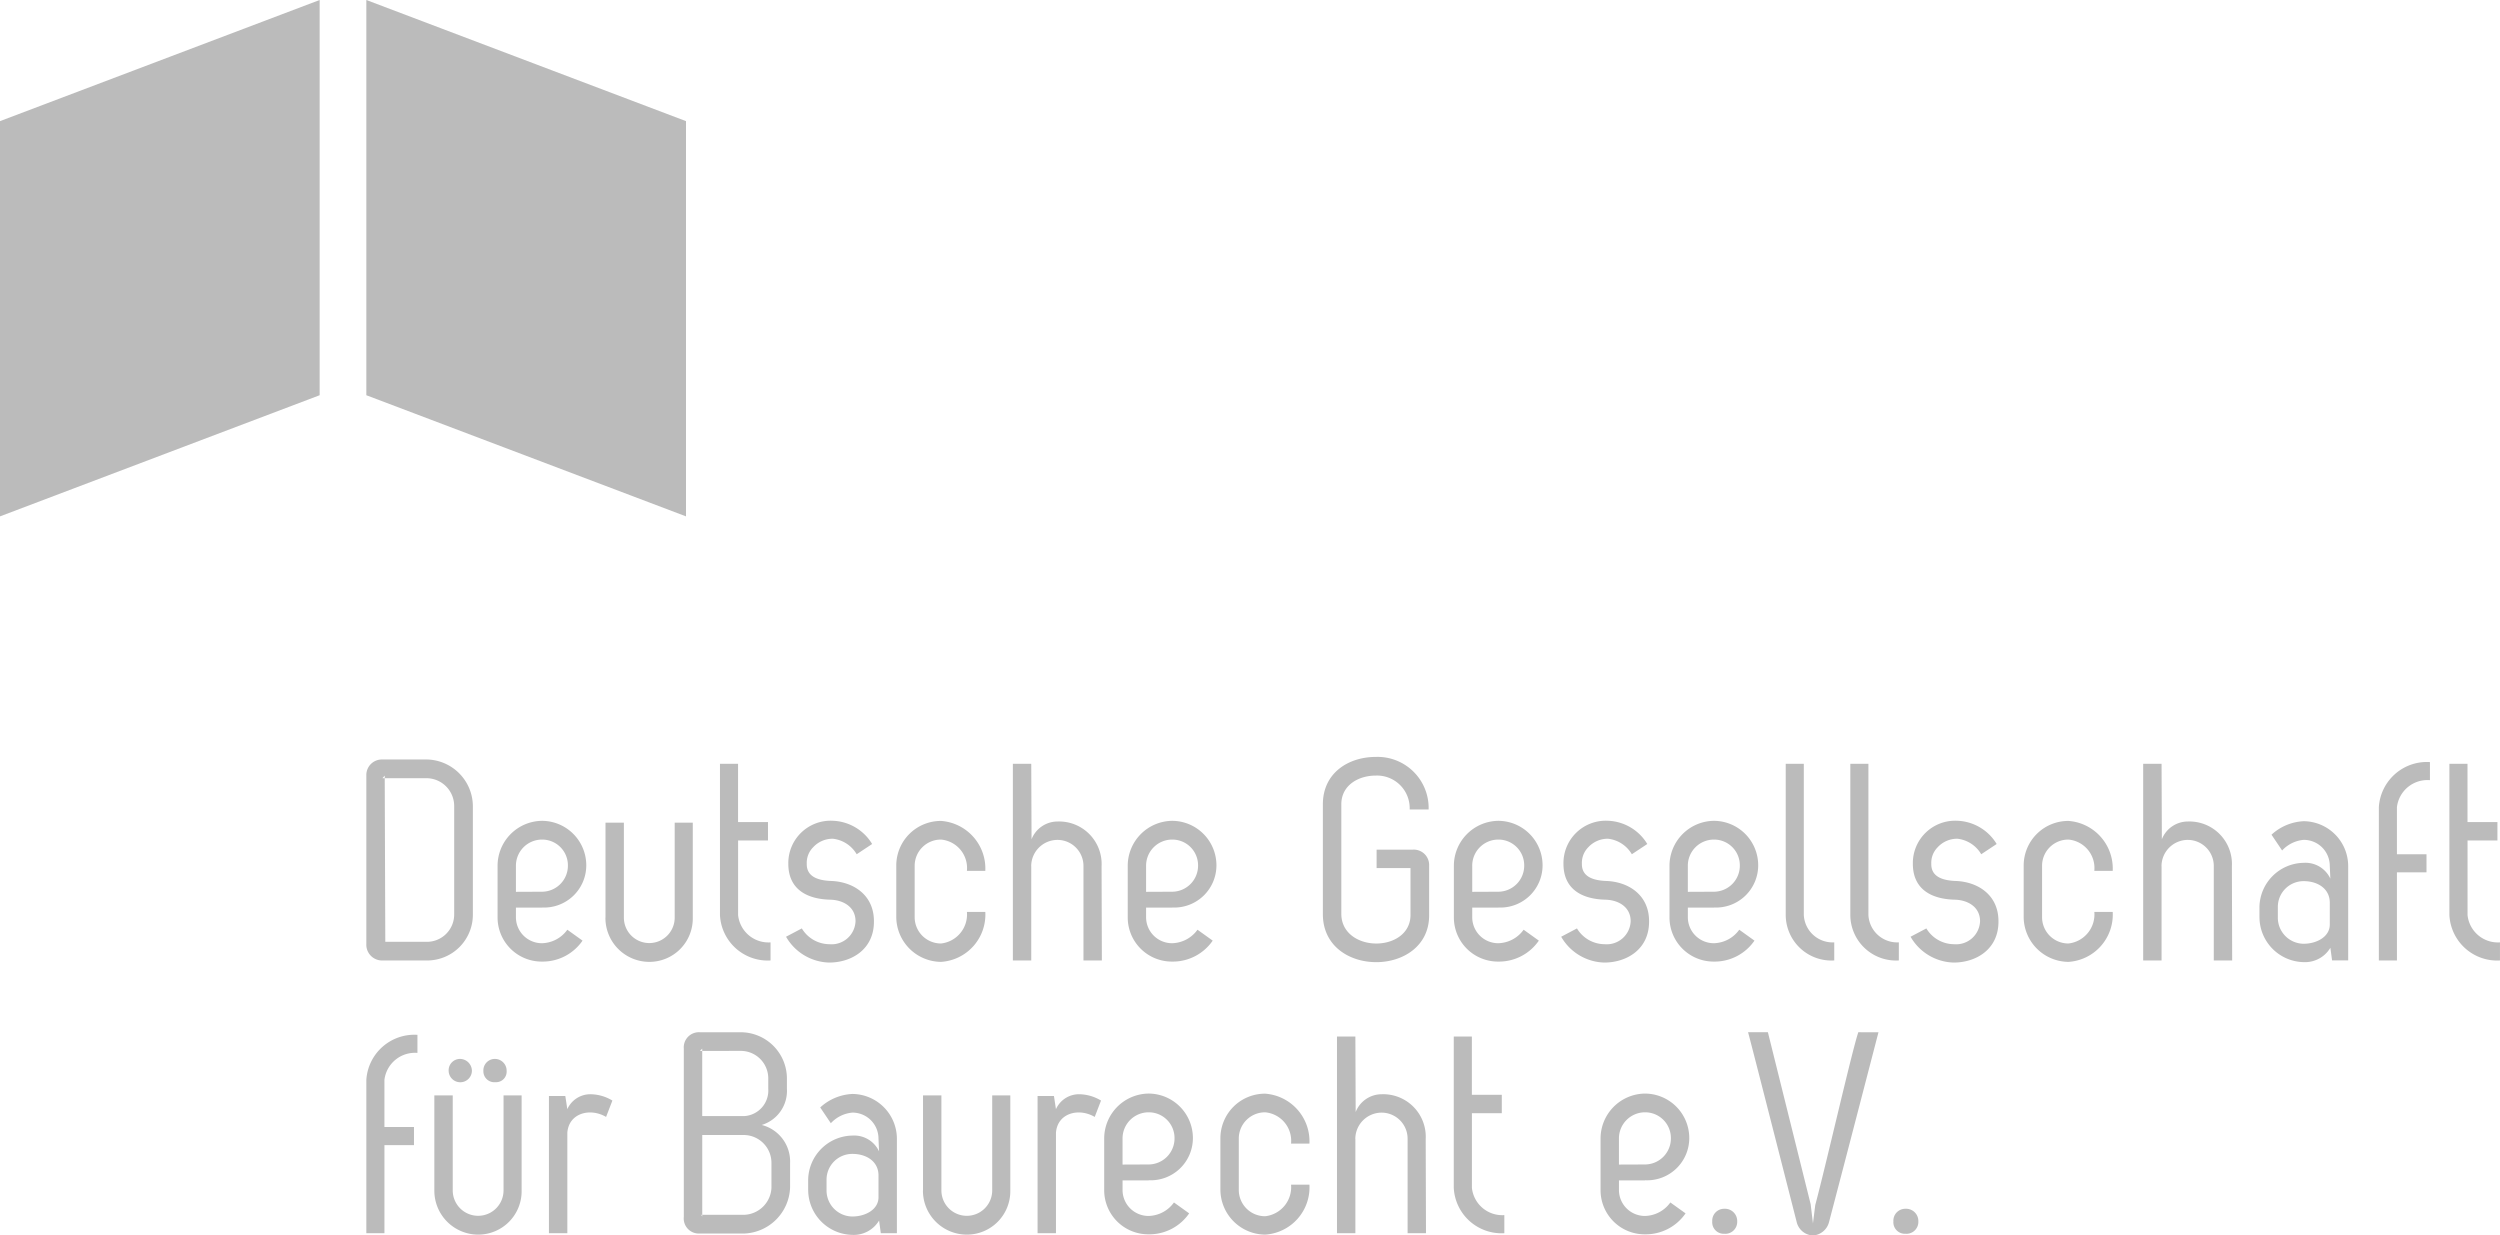
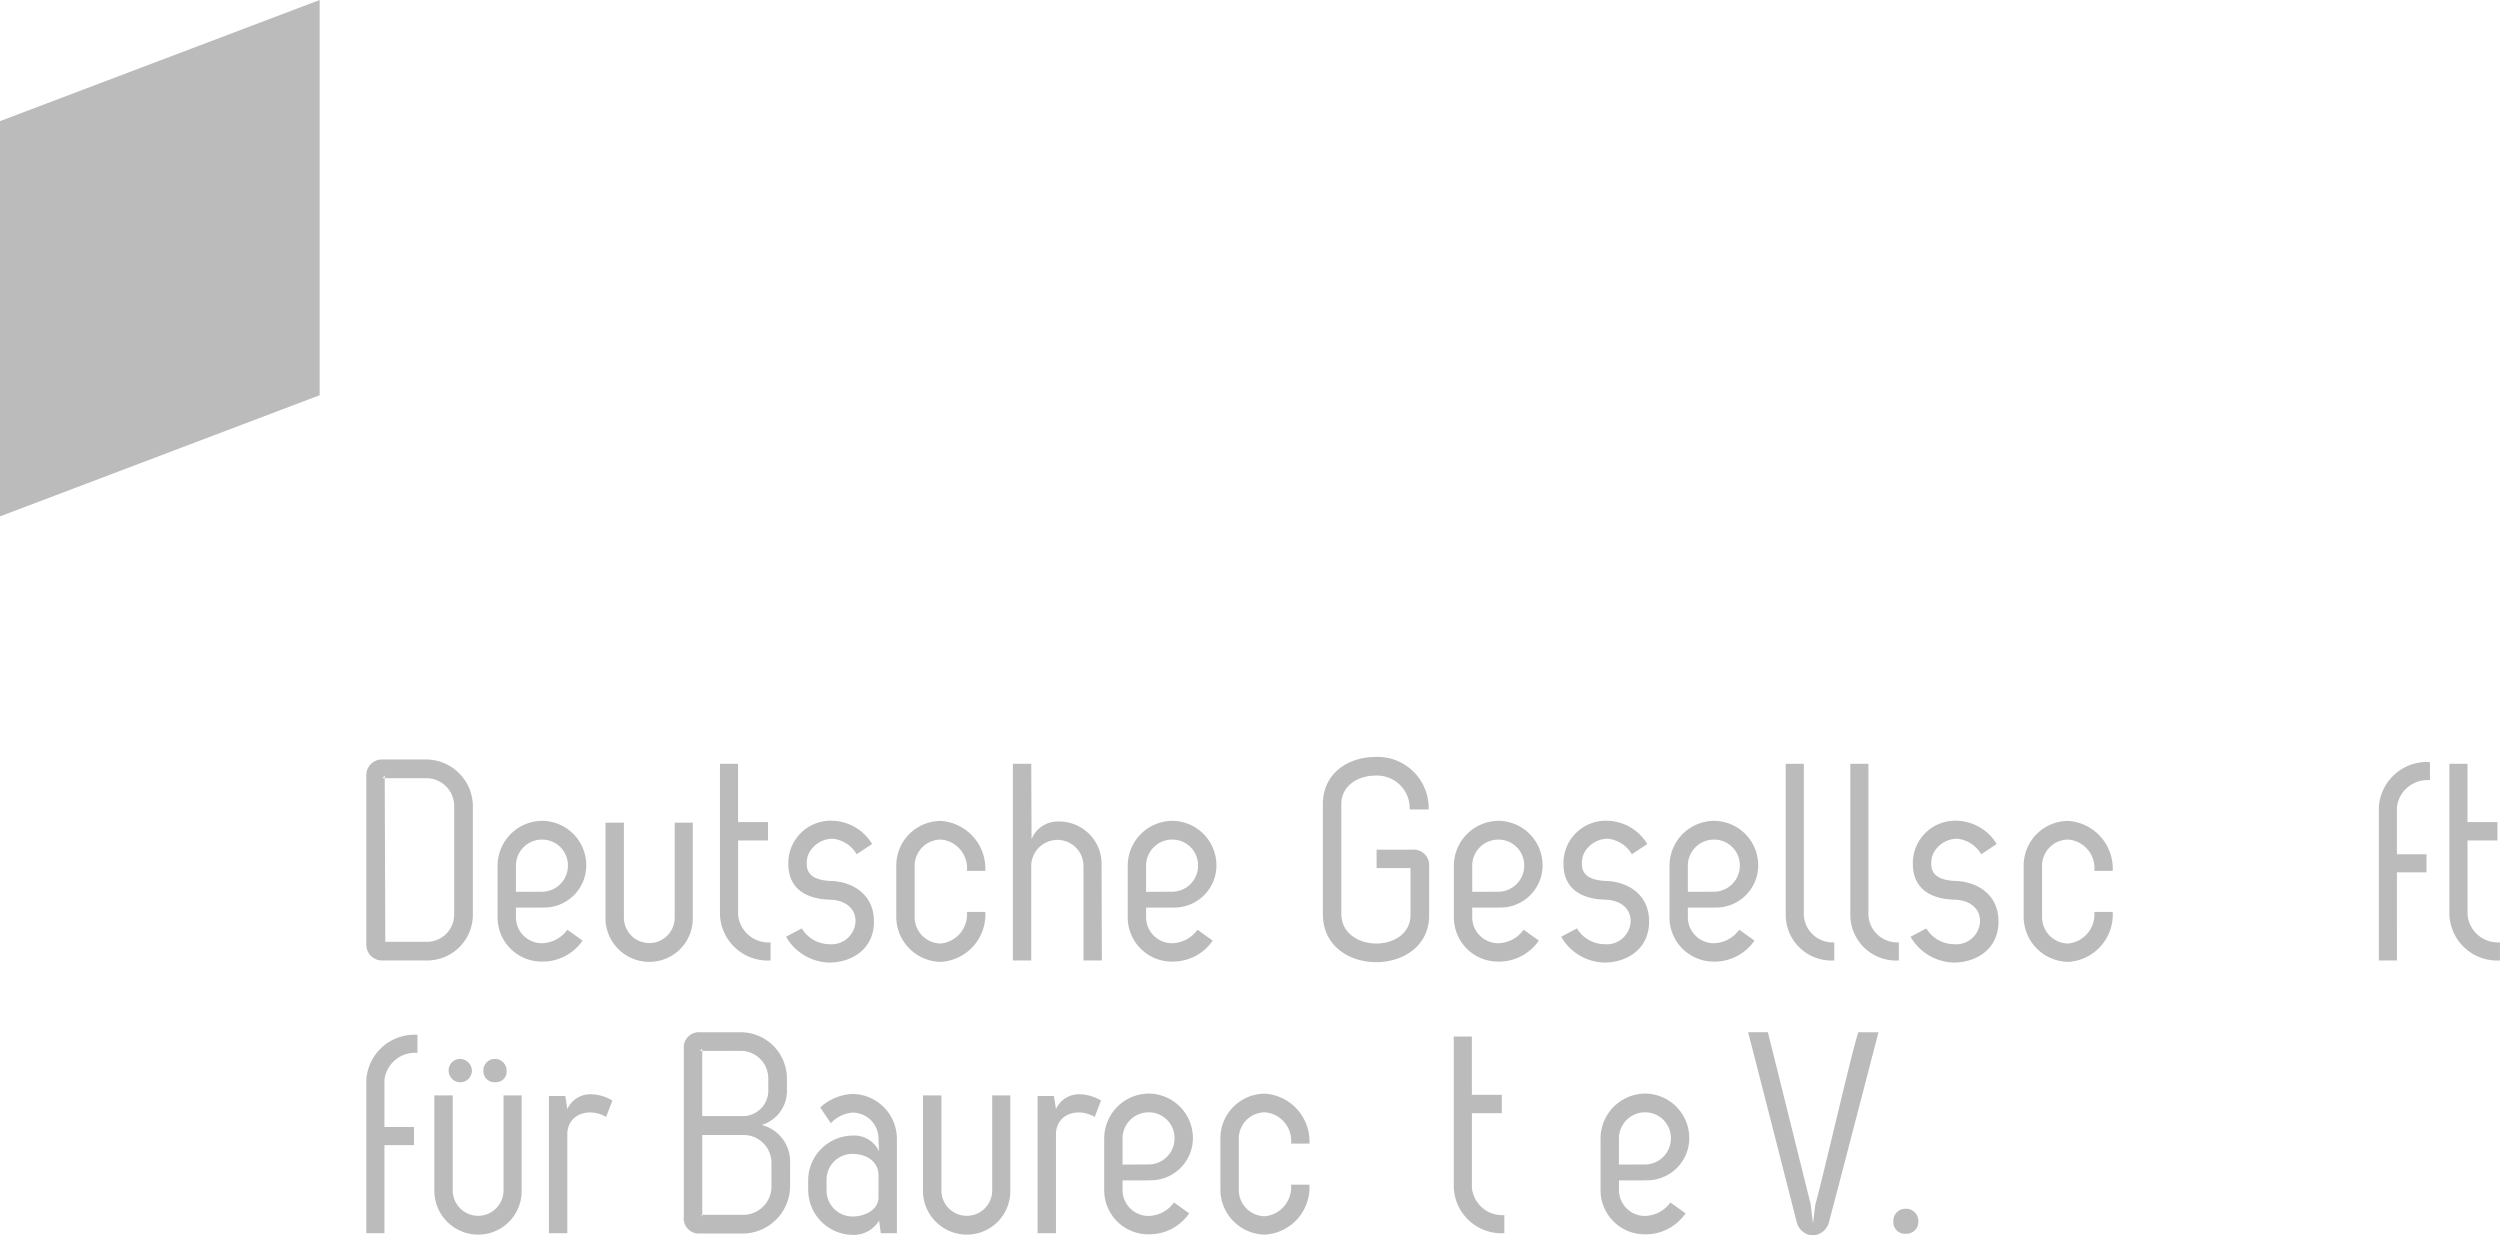
<svg xmlns="http://www.w3.org/2000/svg" width="217.5" height="107.487" viewBox="0 0 217.5 107.487">
  <defs>
    <style>.a{fill:#bbb;}.b{clip-path:url(#a);}</style>
    <clipPath id="a">
      <rect class="a" width="217.5" height="107.487" />
    </clipPath>
  </defs>
  <g class="b">
    <path class="a" d="M51.042,121.878V107.219a1.351,1.351,0,0,1,1.4-1.4h3.921a4.087,4.087,0,0,1,3.946,4.021v9.465a3.981,3.981,0,0,1-3.946,4H52.441a1.371,1.371,0,0,1-1.4-1.424m1.4-14.434h.2v-.225Zm.2,0,.05,14.235h3.671a2.378,2.378,0,0,0,2.322-2.372v-9.44a2.422,2.422,0,0,0-2.322-2.422Z" transform="translate(-19.17 -39.743)" />
    <path class="a" d="M73.193,121.921H70.921v.849a2.259,2.259,0,0,0,2.272,2.247,2.8,2.8,0,0,0,2.2-1.174l1.323.949a4.21,4.21,0,0,1-3.521,1.823,3.837,3.837,0,0,1-3.871-3.846v-4.5a3.911,3.911,0,0,1,3.871-3.9,3.869,3.869,0,0,1,3.846,3.871,3.671,3.671,0,0,1-3.846,3.671m0-1.374a2.265,2.265,0,0,0,2.248-2.3A2.239,2.239,0,0,0,73.193,116a2.27,2.27,0,0,0-2.272,2.3v2.247Z" transform="translate(-26.035 -42.957)" />
    <path class="a" d="M84.362,122.884v-8.266h1.6v8.266a2.21,2.21,0,1,0,4.42,0v-8.266h1.574v8.266a3.774,3.774,0,0,1-3.8,3.846,3.821,3.821,0,0,1-3.8-3.846" transform="translate(-31.684 -43.047)" />
    <path class="a" d="M104.492,111.489v1.6h-2.6v6.493a2.657,2.657,0,0,0,2.822,2.372v1.574a4.161,4.161,0,0,1-4.4-3.946V106.419h1.574v5.07Z" transform="translate(-37.677 -39.967)" />
    <path class="a" d="M115.665,117.261a2.752,2.752,0,0,0-2.072-1.349,2.3,2.3,0,0,0-1.723.749,1.914,1.914,0,0,0-.549,1.424c-.025,1.1.924,1.448,2.073,1.5,1.923.05,3.771,1.174,3.771,3.5.024,2.448-1.948,3.6-3.9,3.6a4.457,4.457,0,0,1-3.746-2.247l1.373-.724a2.818,2.818,0,0,0,2.4,1.374,2.085,2.085,0,0,0,2.272-2c0-1.248-1.073-1.848-2.2-1.873-2.023-.05-3.647-.9-3.647-3.122a3.683,3.683,0,0,1,3.846-3.746,4.178,4.178,0,0,1,3.446,2.023Z" transform="translate(-41.133 -42.942)" />
    <path class="a" d="M132.623,122.295a4.121,4.121,0,0,1-3.846,4.345,3.928,3.928,0,0,1-3.9-3.871v-4.52a3.879,3.879,0,0,1,3.9-3.871,4.156,4.156,0,0,1,3.846,4.345h-1.6A2.486,2.486,0,0,0,128.777,116a2.281,2.281,0,0,0-2.3,2.248v4.52a2.286,2.286,0,0,0,2.3,2.272,2.542,2.542,0,0,0,2.247-2.747Z" transform="translate(-46.901 -42.957)" />
    <path class="a" d="M142.719,115.335v8.191h-1.6V106.419h1.6l.025,6.568a2.432,2.432,0,0,1,2.272-1.549,3.7,3.7,0,0,1,3.821,3.9l.025,8.191h-1.6v-8.191a2.266,2.266,0,0,0-2.248-2.3,2.292,2.292,0,0,0-2.3,2.3" transform="translate(-53 -39.967)" />
    <path class="a" d="M160.991,121.921h-2.272v.849a2.259,2.259,0,0,0,2.272,2.247,2.8,2.8,0,0,0,2.2-1.174l1.323.949a4.21,4.21,0,0,1-3.521,1.823,3.837,3.837,0,0,1-3.871-3.846v-4.5a3.911,3.911,0,0,1,3.871-3.9,3.869,3.869,0,0,1,3.846,3.871,3.671,3.671,0,0,1-3.846,3.671m0-1.374a2.266,2.266,0,0,0,2.248-2.3A2.239,2.239,0,0,0,160.991,116a2.27,2.27,0,0,0-2.272,2.3v2.247Z" transform="translate(-59.009 -42.957)" />
    <path class="a" d="M188.99,113.526h3.147a1.338,1.338,0,0,1,1.423,1.374v4.345c0,2.7-2.3,4.07-4.6,4.07-2.347,0-4.645-1.4-4.645-4.17v-9.565c0-2.747,2.248-4.121,4.6-4.121a4.445,4.445,0,0,1,4.6,4.57h-1.648a2.841,2.841,0,0,0-2.947-2.947c-1.524,0-3,.849-3,2.5v9.565c.025,1.673,1.524,2.547,3.047,2.547,1.5,0,2.947-.849,2.972-2.447v-4.121H188.99Z" transform="translate(-69.225 -39.607)" />
    <path class="a" d="M206.431,121.921h-2.272v.849a2.259,2.259,0,0,0,2.272,2.247,2.8,2.8,0,0,0,2.2-1.174l1.323.949a4.21,4.21,0,0,1-3.521,1.823,3.837,3.837,0,0,1-3.871-3.846v-4.5a3.911,3.911,0,0,1,3.871-3.9,3.869,3.869,0,0,1,3.846,3.871,3.671,3.671,0,0,1-3.846,3.671m0-1.374a2.265,2.265,0,0,0,2.248-2.3A2.239,2.239,0,0,0,206.431,116a2.27,2.27,0,0,0-2.272,2.3v2.247Z" transform="translate(-76.075 -42.957)" />
    <path class="a" d="M223.664,117.261a2.752,2.752,0,0,0-2.073-1.349,2.3,2.3,0,0,0-1.723.749,1.914,1.914,0,0,0-.549,1.424c-.025,1.1.924,1.448,2.073,1.5,1.923.05,3.771,1.174,3.771,3.5.024,2.448-1.948,3.6-3.9,3.6a4.457,4.457,0,0,1-3.746-2.247l1.373-.724a2.818,2.818,0,0,0,2.4,1.374,2.085,2.085,0,0,0,2.272-2c0-1.248-1.073-1.848-2.2-1.873-2.023-.05-3.647-.9-3.647-3.122a3.683,3.683,0,0,1,3.847-3.746,4.178,4.178,0,0,1,3.446,2.023Z" transform="translate(-81.694 -42.942)" />
    <path class="a" d="M236.471,121.921H234.2v.849a2.259,2.259,0,0,0,2.272,2.247,2.8,2.8,0,0,0,2.2-1.174l1.323.949a4.21,4.21,0,0,1-3.521,1.823,3.837,3.837,0,0,1-3.871-3.846v-4.5a3.911,3.911,0,0,1,3.871-3.9,3.869,3.869,0,0,1,3.846,3.871,3.671,3.671,0,0,1-3.846,3.671m0-1.374a2.266,2.266,0,0,0,2.248-2.3A2.239,2.239,0,0,0,236.471,116a2.27,2.27,0,0,0-2.272,2.3v2.247Z" transform="translate(-87.357 -42.957)" />
    <path class="a" d="M253.02,121.953v1.574a3.977,3.977,0,0,1-4.221-3.946V106.42h1.574v13.161a2.507,2.507,0,0,0,2.648,2.372" transform="translate(-93.441 -39.968)" />
    <path class="a" d="M262.02,121.953v1.574a3.977,3.977,0,0,1-4.221-3.946V106.42h1.574v13.161a2.506,2.506,0,0,0,2.647,2.372" transform="translate(-96.821 -39.968)" />
    <path class="a" d="M272.342,117.261a2.752,2.752,0,0,0-2.072-1.349,2.3,2.3,0,0,0-1.723.749,1.914,1.914,0,0,0-.549,1.424c-.025,1.1.924,1.448,2.073,1.5,1.923.05,3.771,1.174,3.771,3.5.024,2.448-1.948,3.6-3.9,3.6a4.457,4.457,0,0,1-3.746-2.247l1.373-.724a2.818,2.818,0,0,0,2.4,1.374,2.085,2.085,0,0,0,2.272-2c0-1.248-1.073-1.848-2.2-1.873-2.023-.05-3.647-.9-3.647-3.122a3.683,3.683,0,0,1,3.846-3.746,4.178,4.178,0,0,1,3.446,2.023Z" transform="translate(-99.976 -42.942)" />
    <path class="a" d="M289.7,122.295a4.12,4.12,0,0,1-3.846,4.345,3.928,3.928,0,0,1-3.9-3.871v-4.52a3.879,3.879,0,0,1,3.9-3.871,4.156,4.156,0,0,1,3.846,4.345h-1.6A2.486,2.486,0,0,0,285.854,116a2.281,2.281,0,0,0-2.3,2.248v4.52a2.286,2.286,0,0,0,2.3,2.272,2.542,2.542,0,0,0,2.247-2.747Z" transform="translate(-105.894 -42.957)" />
-     <path class="a" d="M300.2,115.335v8.191h-1.6V106.419h1.6l.025,6.568a2.432,2.432,0,0,1,2.272-1.549,3.7,3.7,0,0,1,3.821,3.9l.025,8.191h-1.6v-8.191a2.266,2.266,0,0,0-2.248-2.3,2.292,2.292,0,0,0-2.3,2.3" transform="translate(-112.144 -39.967)" />
-     <path class="a" d="M314.8,122.784v-.9a3.913,3.913,0,0,1,3.846-3.846,2.391,2.391,0,0,1,2.322,1.374l-.05-1.124a2.26,2.26,0,0,0-2.272-2.248,2.886,2.886,0,0,0-1.873.924l-.924-1.373a4.433,4.433,0,0,1,2.8-1.174,3.907,3.907,0,0,1,3.871,3.871v8.241h-1.4l-.15-1.1a2.572,2.572,0,0,1-2.322,1.249,3.923,3.923,0,0,1-3.846-3.9m3.846,2.3c1.123,0,2.272-.6,2.272-1.673v-1.9c0-1.2-1.023-1.873-2.272-1.873a2.238,2.238,0,0,0-2.248,2.247v.9a2.265,2.265,0,0,0,2.248,2.3" transform="translate(-118.228 -42.972)" />
    <path class="a" d="M333.011,123.436h-1.574V110.1a4.188,4.188,0,0,1,4.445-3.921v1.573a2.673,2.673,0,0,0-2.872,2.348v4.1h2.572v1.573h-2.572Z" transform="translate(-124.477 -39.878)" />
    <path class="a" d="M345.448,111.489v1.6h-2.6v6.493a2.657,2.657,0,0,0,2.822,2.372v1.574a4.161,4.161,0,0,1-4.4-3.946V106.419h1.574v5.07Z" transform="translate(-128.172 -39.967)" />
    <path class="a" d="M52.616,161.436H51.042V148.1a4.188,4.188,0,0,1,4.445-3.921v1.573a2.673,2.673,0,0,0-2.872,2.348v4.1h2.572v1.573H52.616Z" transform="translate(-19.17 -54.149)" />
    <path class="a" d="M64.318,162.823a3.821,3.821,0,0,1-3.8-3.846V150.71h1.6v8.266a2.21,2.21,0,1,0,4.42,0V150.71h1.573v8.266a3.773,3.773,0,0,1-3.8,3.846m-1.524-15.284a.99.99,0,0,0-1.024,1.049,1.012,1.012,0,0,0,2.023,0,1.045,1.045,0,0,0-1-1.049m3.047,0a1,1,0,0,0-1.049,1.049.952.952,0,0,0,1.049.973.917.917,0,0,0,.974-.973,1.024,1.024,0,0,0-.974-1.049" transform="translate(-22.73 -55.411)" />
    <path class="a" d="M76.482,164.545V152.608h1.424l.175,1.149a2.194,2.194,0,0,1,2.048-1.3,3.758,3.758,0,0,1,1.873.55l-.549,1.424c-1.4-.824-3.246-.325-3.371,1.373v8.741Z" transform="translate(-28.724 -57.258)" />
    <path class="a" d="M102.049,151.886a3.274,3.274,0,0,1,2.472,3.322v2.122a4.154,4.154,0,0,1-3.946,4h-3.9a1.313,1.313,0,0,1-1.4-1.449V145.243a1.317,1.317,0,0,1,1.4-1.423h3.571a4.029,4.029,0,0,1,4,4.021v.9a3.1,3.1,0,0,1-2.2,3.147m-5.369-6.443h.2v-.2Zm.2,14.26h-.15a.187.187,0,0,1,.15.175Zm0-14.26v5.669h3.646a2.227,2.227,0,0,0,2.1-2.373v-.9a2.393,2.393,0,0,0-2.372-2.4ZM102.9,157.33v-2.122a2.421,2.421,0,0,0-2.372-2.448H96.88V159.7h3.7a2.466,2.466,0,0,0,2.322-2.372" transform="translate(-35.784 -54.014)" />
    <path class="a" d="M112.6,160.784v-.9a3.913,3.913,0,0,1,3.846-3.846,2.391,2.391,0,0,1,2.322,1.374l-.05-1.124a2.26,2.26,0,0,0-2.272-2.248,2.886,2.886,0,0,0-1.873.924l-.924-1.373a4.433,4.433,0,0,1,2.8-1.174,3.907,3.907,0,0,1,3.871,3.871v8.241h-1.4l-.15-1.1a2.572,2.572,0,0,1-2.322,1.249,3.923,3.923,0,0,1-3.846-3.9m3.846,2.3c1.123,0,2.272-.6,2.272-1.673v-1.9c0-1.2-1.023-1.873-2.272-1.873a2.238,2.238,0,0,0-2.248,2.247v.9a2.265,2.265,0,0,0,2.248,2.3" transform="translate(-42.29 -57.243)" />
    <path class="a" d="M128.6,160.884v-8.266h1.6v8.266a2.21,2.21,0,1,0,4.42,0v-8.266h1.574v8.266a3.774,3.774,0,0,1-3.8,3.846,3.821,3.821,0,0,1-3.8-3.846" transform="translate(-48.298 -57.318)" />
    <path class="a" d="M144.561,164.545V152.608h1.424l.175,1.149a2.194,2.194,0,0,1,2.048-1.3,3.758,3.758,0,0,1,1.873.55l-.549,1.424c-1.4-.824-3.246-.325-3.371,1.373v8.741Z" transform="translate(-54.292 -57.258)" />
    <path class="a" d="M157.711,159.921h-2.272v.849a2.259,2.259,0,0,0,2.272,2.247,2.8,2.8,0,0,0,2.2-1.174l1.323.949a4.21,4.21,0,0,1-3.521,1.823,3.837,3.837,0,0,1-3.871-3.846v-4.5a3.911,3.911,0,0,1,3.871-3.9,3.869,3.869,0,0,1,3.846,3.871,3.671,3.671,0,0,1-3.846,3.671m0-1.374a2.266,2.266,0,0,0,2.248-2.3A2.239,2.239,0,0,0,157.711,154a2.27,2.27,0,0,0-2.272,2.3v2.247Z" transform="translate(-57.777 -57.229)" />
    <path class="a" d="M177.782,160.295a4.121,4.121,0,0,1-3.846,4.345,3.928,3.928,0,0,1-3.9-3.871v-4.52a3.879,3.879,0,0,1,3.9-3.871,4.156,4.156,0,0,1,3.846,4.345h-1.6A2.486,2.486,0,0,0,173.936,154a2.281,2.281,0,0,0-2.3,2.248v4.52a2.286,2.286,0,0,0,2.3,2.272,2.542,2.542,0,0,0,2.247-2.747Z" transform="translate(-63.861 -57.228)" />
-     <path class="a" d="M187.879,153.335v8.191h-1.6V144.419h1.6l.025,6.568a2.432,2.432,0,0,1,2.272-1.549,3.7,3.7,0,0,1,3.821,3.9l.025,8.191h-1.6v-8.191a2.266,2.266,0,0,0-2.248-2.3,2.292,2.292,0,0,0-2.3,2.3" transform="translate(-69.961 -54.239)" />
    <path class="a" d="M206.731,149.489v1.6h-2.6v6.493a2.657,2.657,0,0,0,2.822,2.372v1.574a4.161,4.161,0,0,1-4.4-3.946V144.419h1.574v5.07Z" transform="translate(-76.075 -54.239)" />
    <path class="a" d="M226.871,159.921H224.6v.849a2.259,2.259,0,0,0,2.272,2.247,2.8,2.8,0,0,0,2.2-1.174l1.323.949a4.21,4.21,0,0,1-3.521,1.823A3.837,3.837,0,0,1,223,160.77v-4.5a3.911,3.911,0,0,1,3.871-3.9,3.869,3.869,0,0,1,3.846,3.871,3.671,3.671,0,0,1-3.846,3.671m0-1.374a2.265,2.265,0,0,0,2.248-2.3A2.239,2.239,0,0,0,226.871,154a2.27,2.27,0,0,0-2.272,2.3v2.247Z" transform="translate(-83.751 -57.229)" />
-     <path class="a" d="M240.732,169.514a1.036,1.036,0,0,1-1.123,1.074,1,1,0,0,1-1.049-1.074,1.037,1.037,0,0,1,1.049-1.1,1.069,1.069,0,0,1,1.123,1.1" transform="translate(-89.595 -63.251)" />
    <path class="a" d="M254.9,143.82c-2.822,10.888-3.6,13.835-4.3,16.508a1.548,1.548,0,0,1-1.4,1.173,1.526,1.526,0,0,1-1.423-1.2c-3.421-13.411-3.871-15.159-4.221-16.483h1.723L249,158.779l.2,1.673.2-1.6c.949-3.547,3.2-13.435,3.746-15.034Z" transform="translate(-91.473 -54.014)" />
    <path class="a" d="M265.971,169.514a1.036,1.036,0,0,1-1.123,1.074,1,1,0,0,1-1.049-1.074,1.037,1.037,0,0,1,1.049-1.1,1.069,1.069,0,0,1,1.123,1.1" transform="translate(-99.074 -63.251)" />
    <path class="a" d="M27.809,34.385,0,44.925V10.539L27.809,0Z" transform="translate(0 0)" />
-     <path class="a" d="M51.042,34.385l27.81,10.54V10.539L51.042,0Z" transform="translate(-19.17 0)" />
  </g>
</svg>